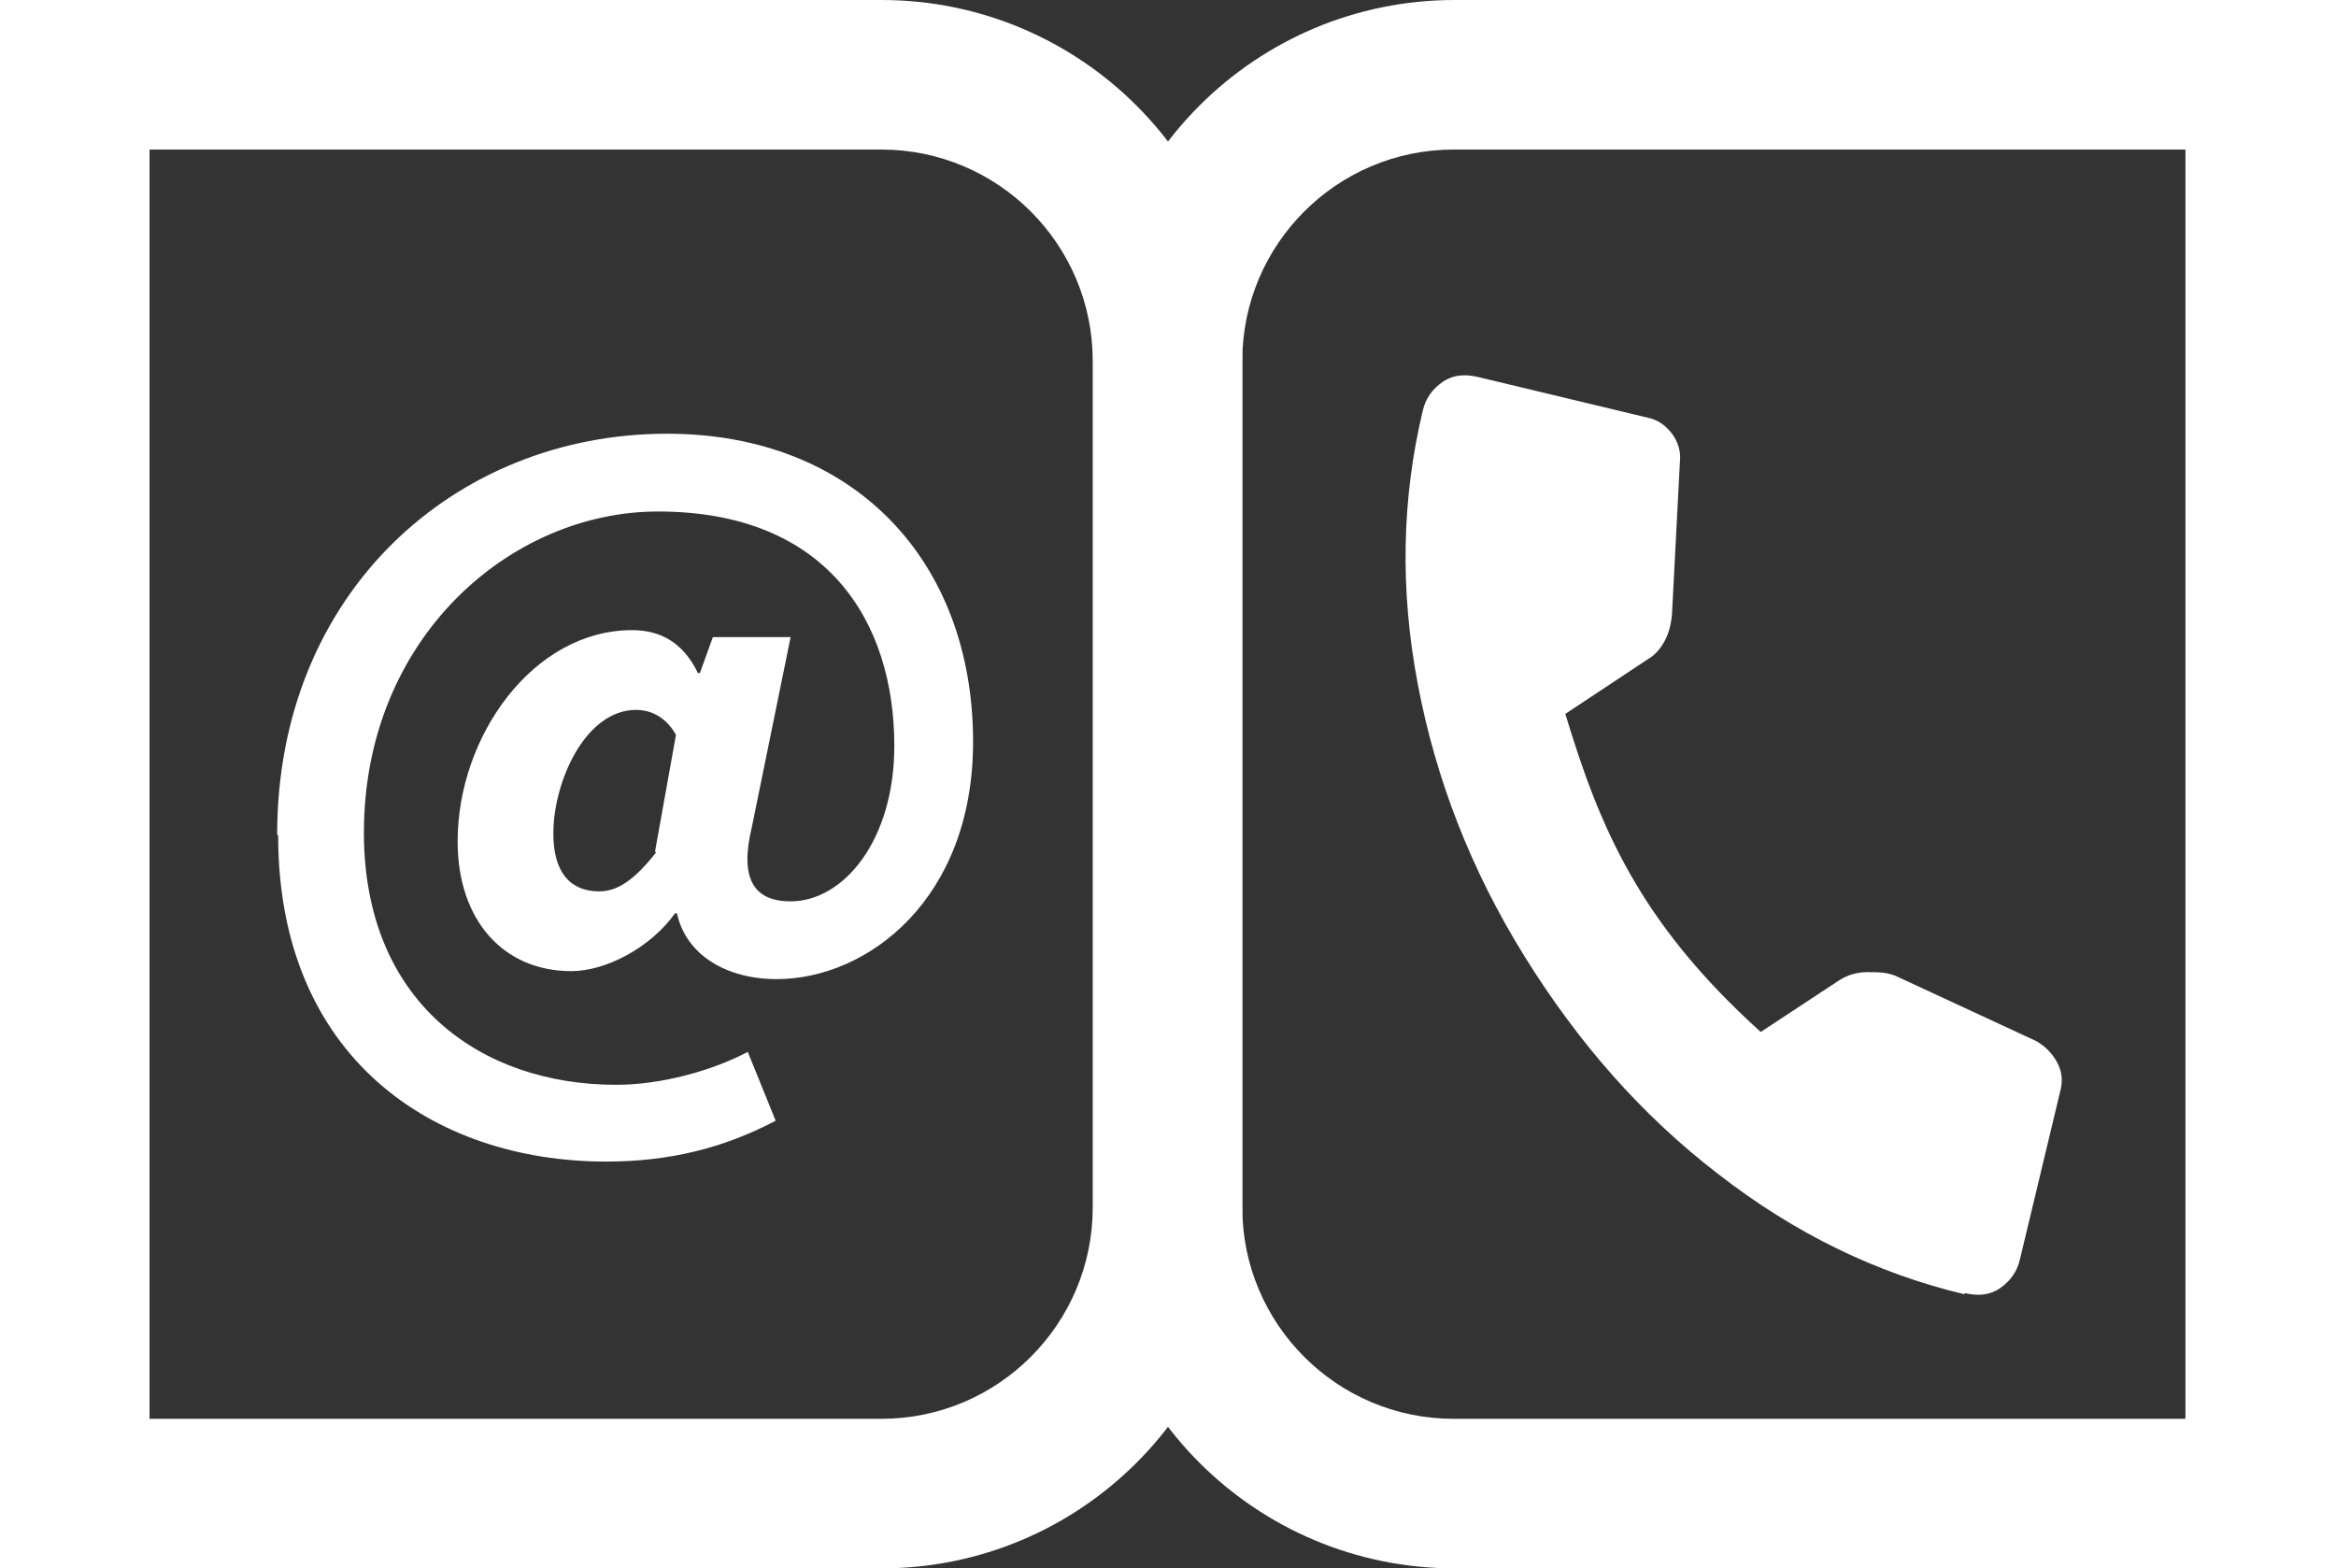
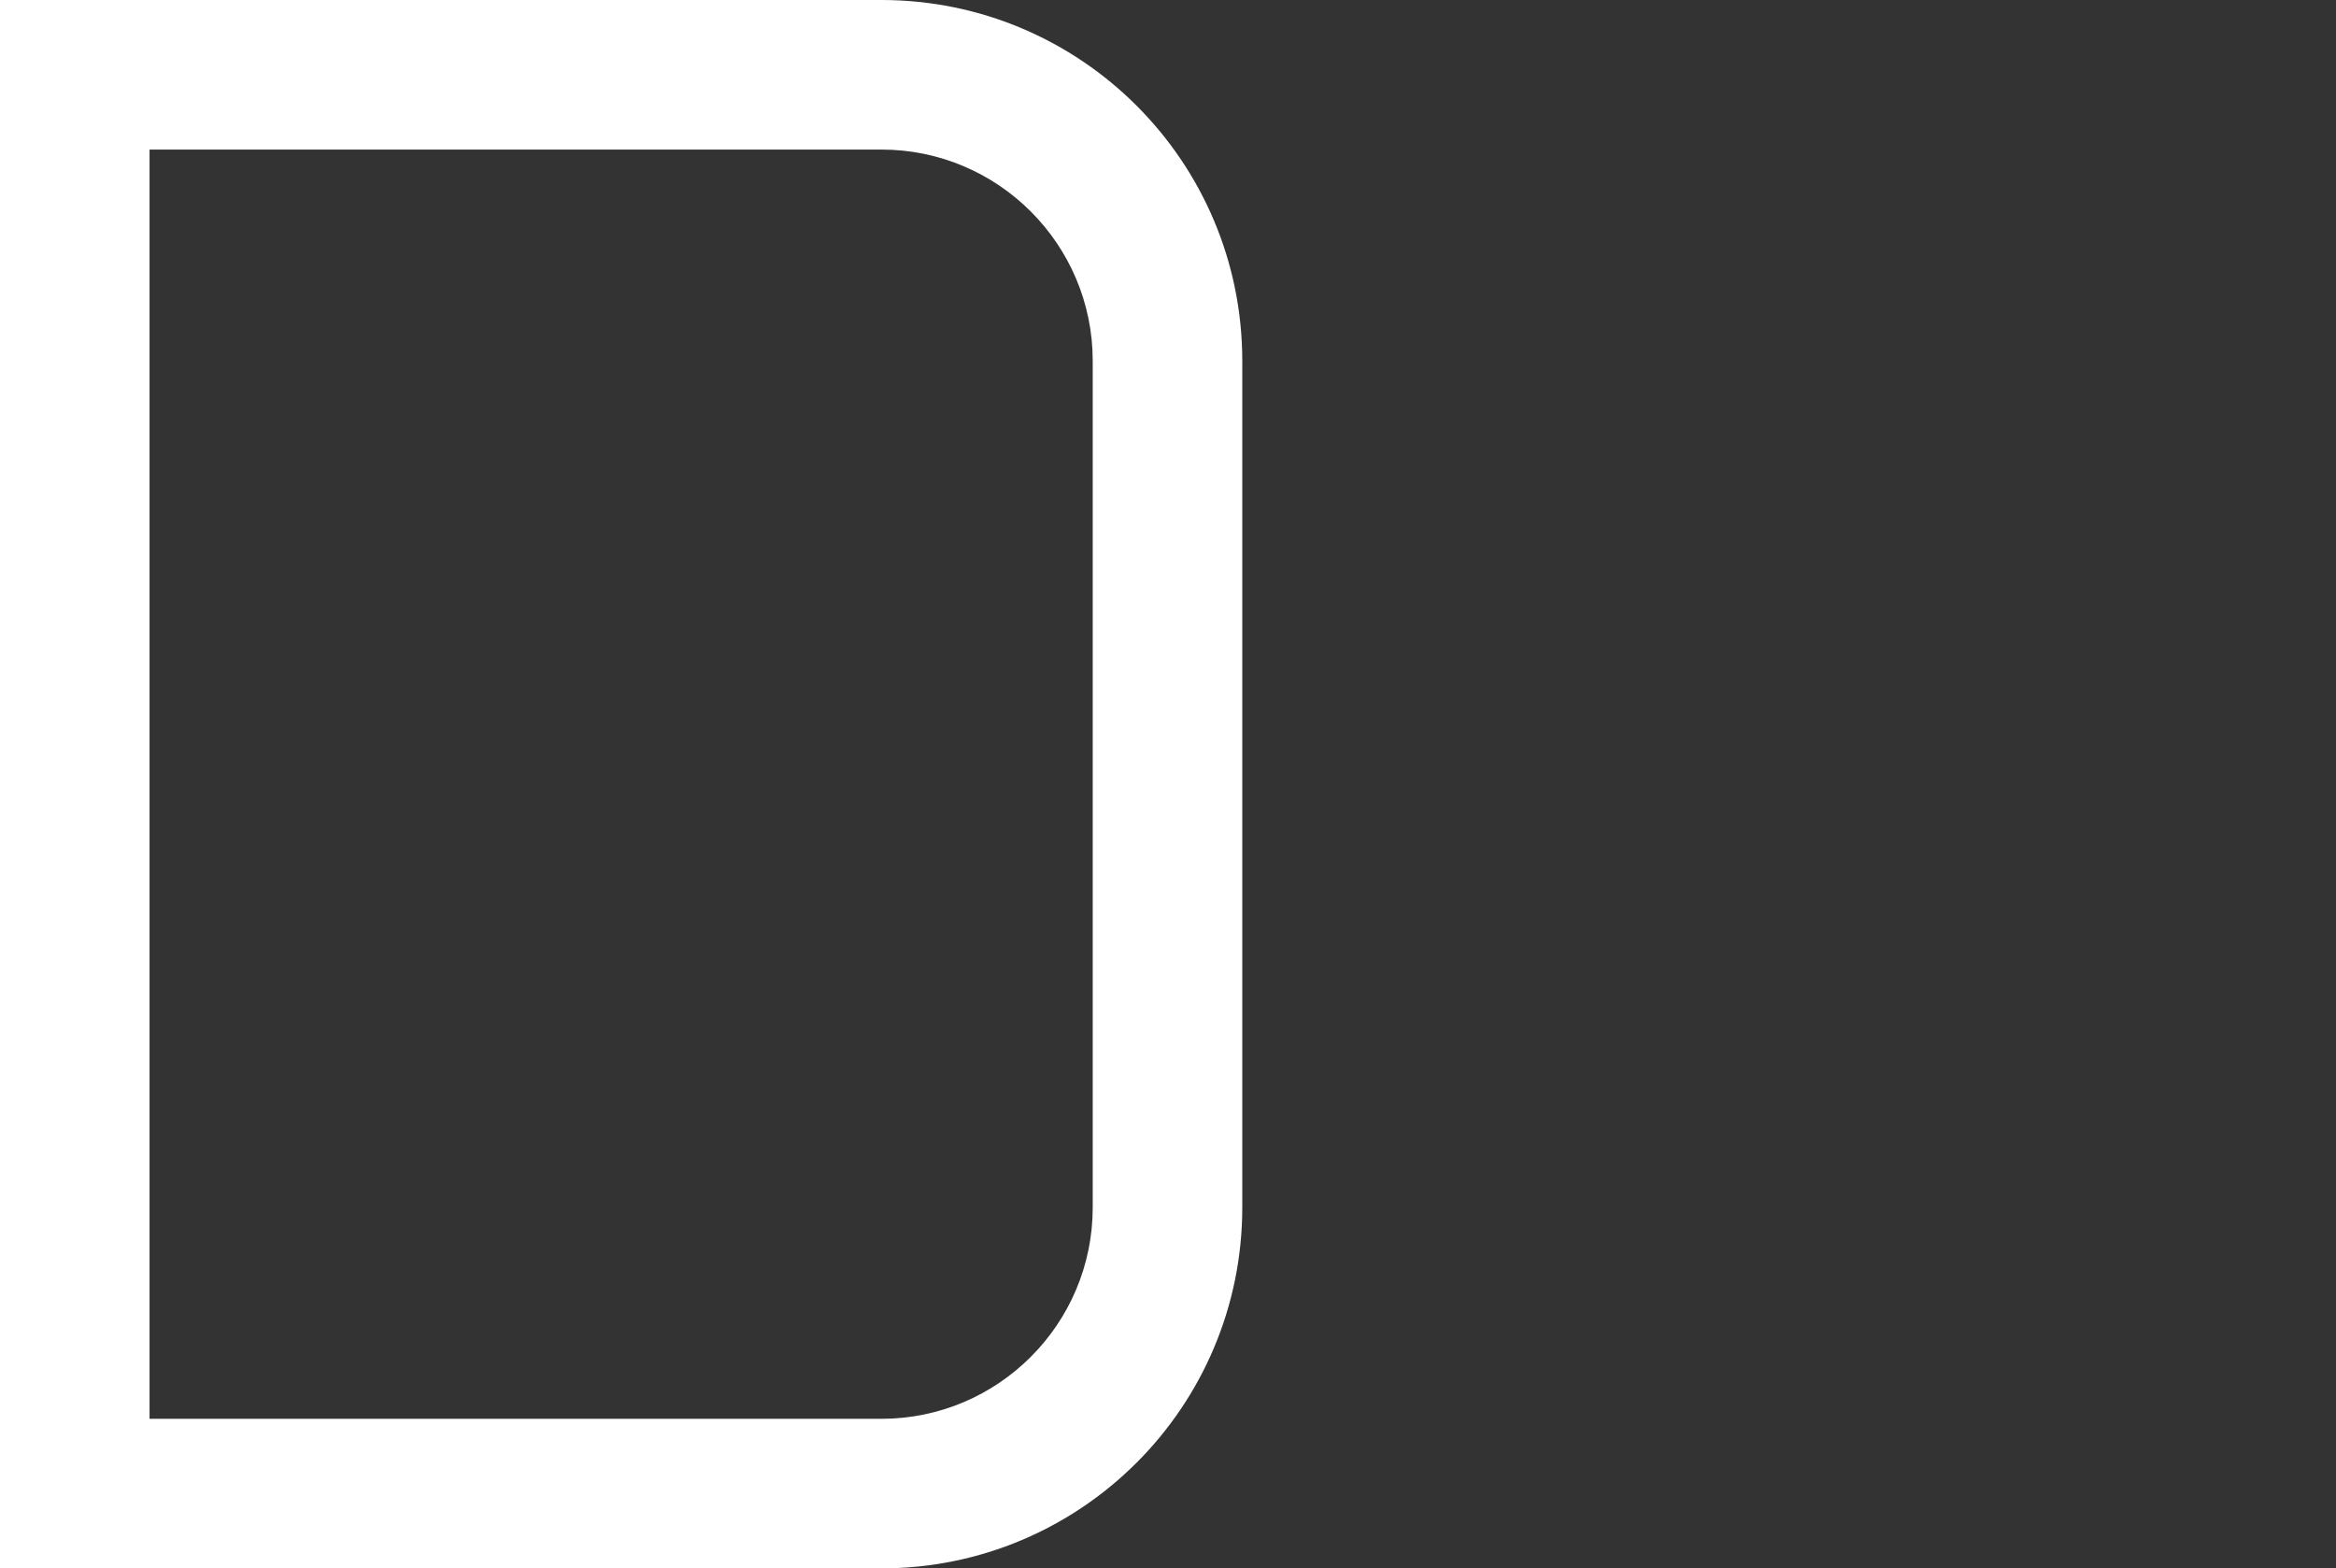
<svg xmlns="http://www.w3.org/2000/svg" id="Capa_2" data-name="Capa 2" viewBox="0 0 23.43 15.73">
  <rect x="0" y="0" width="23.43" height="15.73" fill="#333333" stroke="none" />
  <defs>
    <style>
      .cls-1 {
        fill: #fff;
      }
    </style>
  </defs>
  <g id="Capa_1-2" data-name="Capa 1">
    <g>
-       <path class="cls-1" d="M19.7,12.98c-.88-.21-1.7-.61-2.46-1.2-.77-.59-1.41-1.32-1.95-2.19s-.89-1.78-1.07-2.73c-.18-.95-.16-1.86.05-2.74.03-.13.1-.22.2-.29s.22-.08.35-.05l1.71.41c.1.02.18.08.24.16s.09.18.08.27l-.08,1.54c-.01.12-.04.21-.08.28s-.09.13-.16.17l-.83.55c.34,1.12.73,2.08,1.96,3.19l.79-.52c.08-.05.17-.08.28-.08s.21,0,.31.05l1.38.64c.09.05.16.12.21.21s.06.18.04.27l-.41,1.71c-.03.13-.1.22-.2.29s-.22.08-.35.05Z" />
      <path class="cls-1" d="M8.84,15.73H0V0h8.84c2,0,3.62,1.62,3.62,3.62v8.49c0,2-1.62,3.62-3.62,3.62ZM1.5,14.23h7.34c1.17,0,2.12-.95,2.12-2.12V3.62c0-1.17-.95-2.12-2.12-2.12H1.5v12.73Z" />
-       <path class="cls-1" d="M23.43,15.73h-8.84c-2,0-3.62-1.62-3.62-3.62V3.62c0-2,1.62-3.62,3.62-3.62h8.84v15.73ZM14.58,1.5c-1.17,0-2.12.95-2.12,2.12v8.49c0,1.17.95,2.12,2.12,2.12h7.34V1.5h-7.34Z" />
-       <path class="cls-1" d="M2.78,8.37c0-2.42,1.78-4.02,3.91-4.02,1.88,0,3.07,1.28,3.07,3.09,0,1.58-1.06,2.38-1.97,2.38-.5,0-.91-.24-1-.66h-.02c-.24.34-.69.58-1.04.58-.68,0-1.14-.51-1.14-1.3,0-1.06.76-2.12,1.75-2.12.28,0,.51.12.66.43h.02l.13-.36h.78l-.39,1.91c-.12.5.01.74.39.74.53,0,1.04-.61,1.04-1.56,0-1.24-.67-2.35-2.37-2.35-1.48,0-2.95,1.27-2.95,3.22,0,1.71,1.18,2.53,2.53,2.53.45,0,.96-.14,1.32-.33l.28.69c-.53.28-1.08.41-1.7.41-1.74,0-3.29-1.05-3.29-3.27ZM6.57,8.54l.21-1.17c-.09-.16-.23-.25-.4-.25-.51,0-.83.72-.83,1.24,0,.39.17.58.46.58.18,0,.35-.11.57-.39Z" />
    </g>
  </g>
</svg>